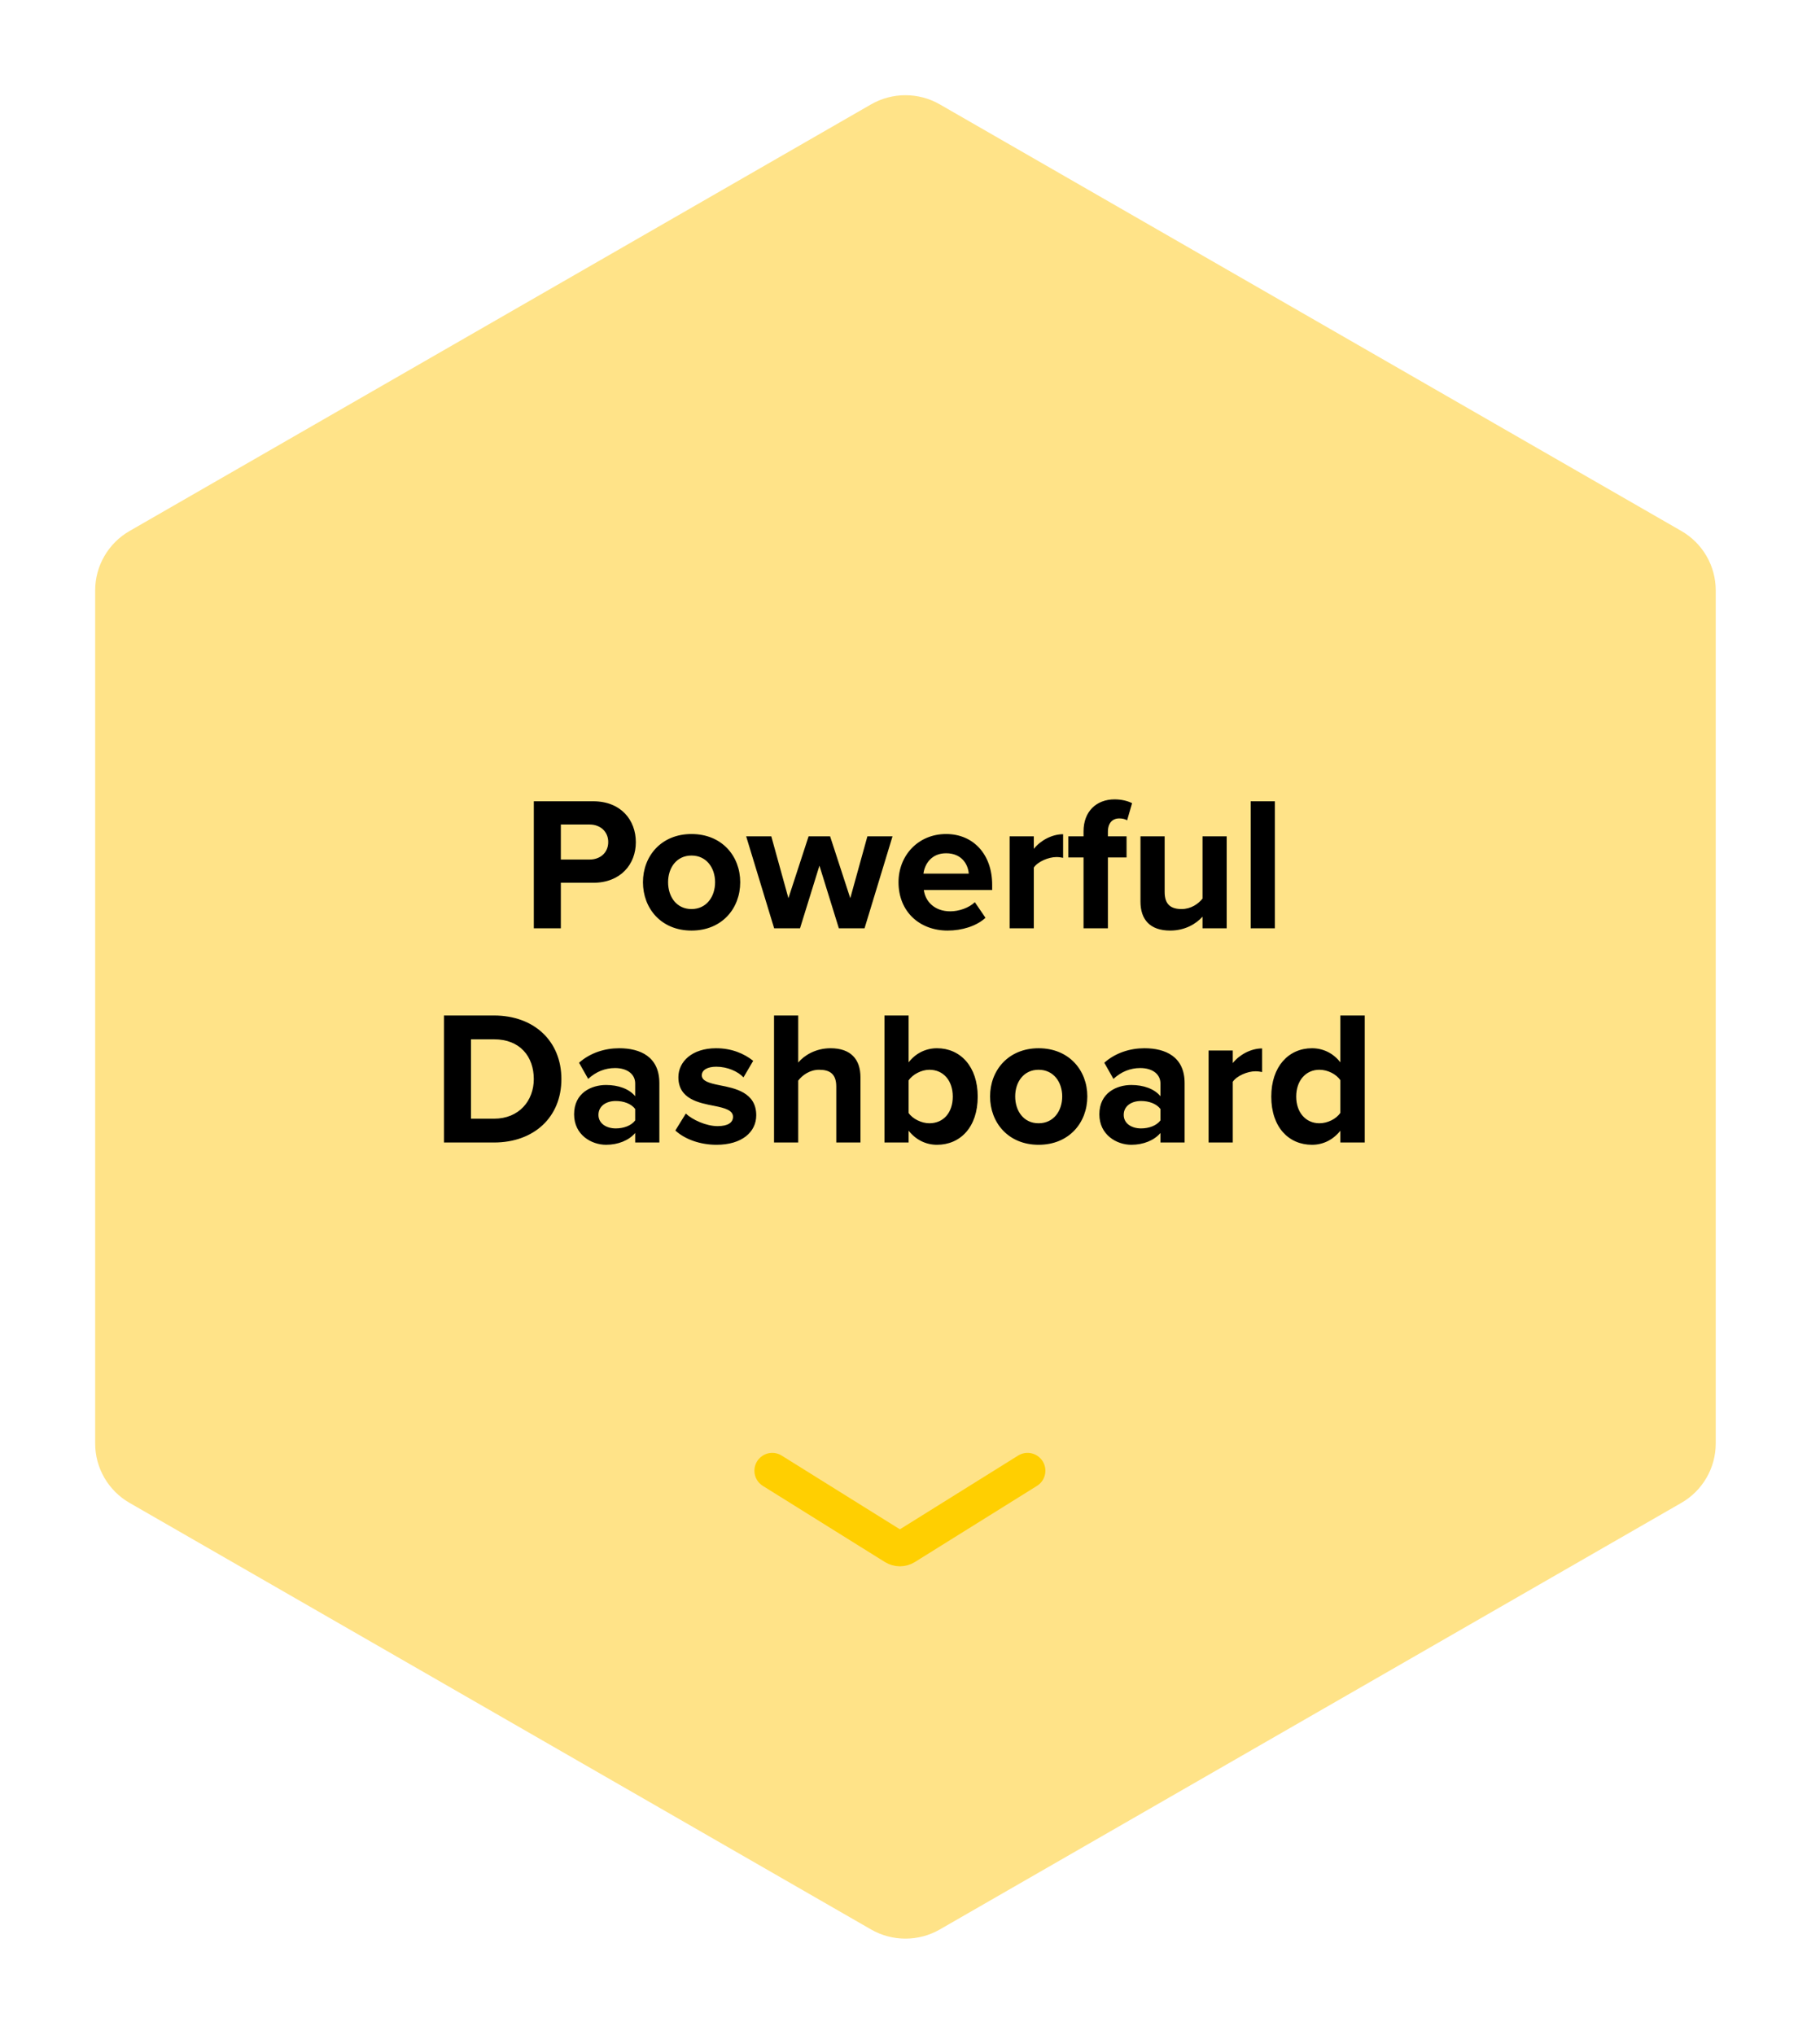
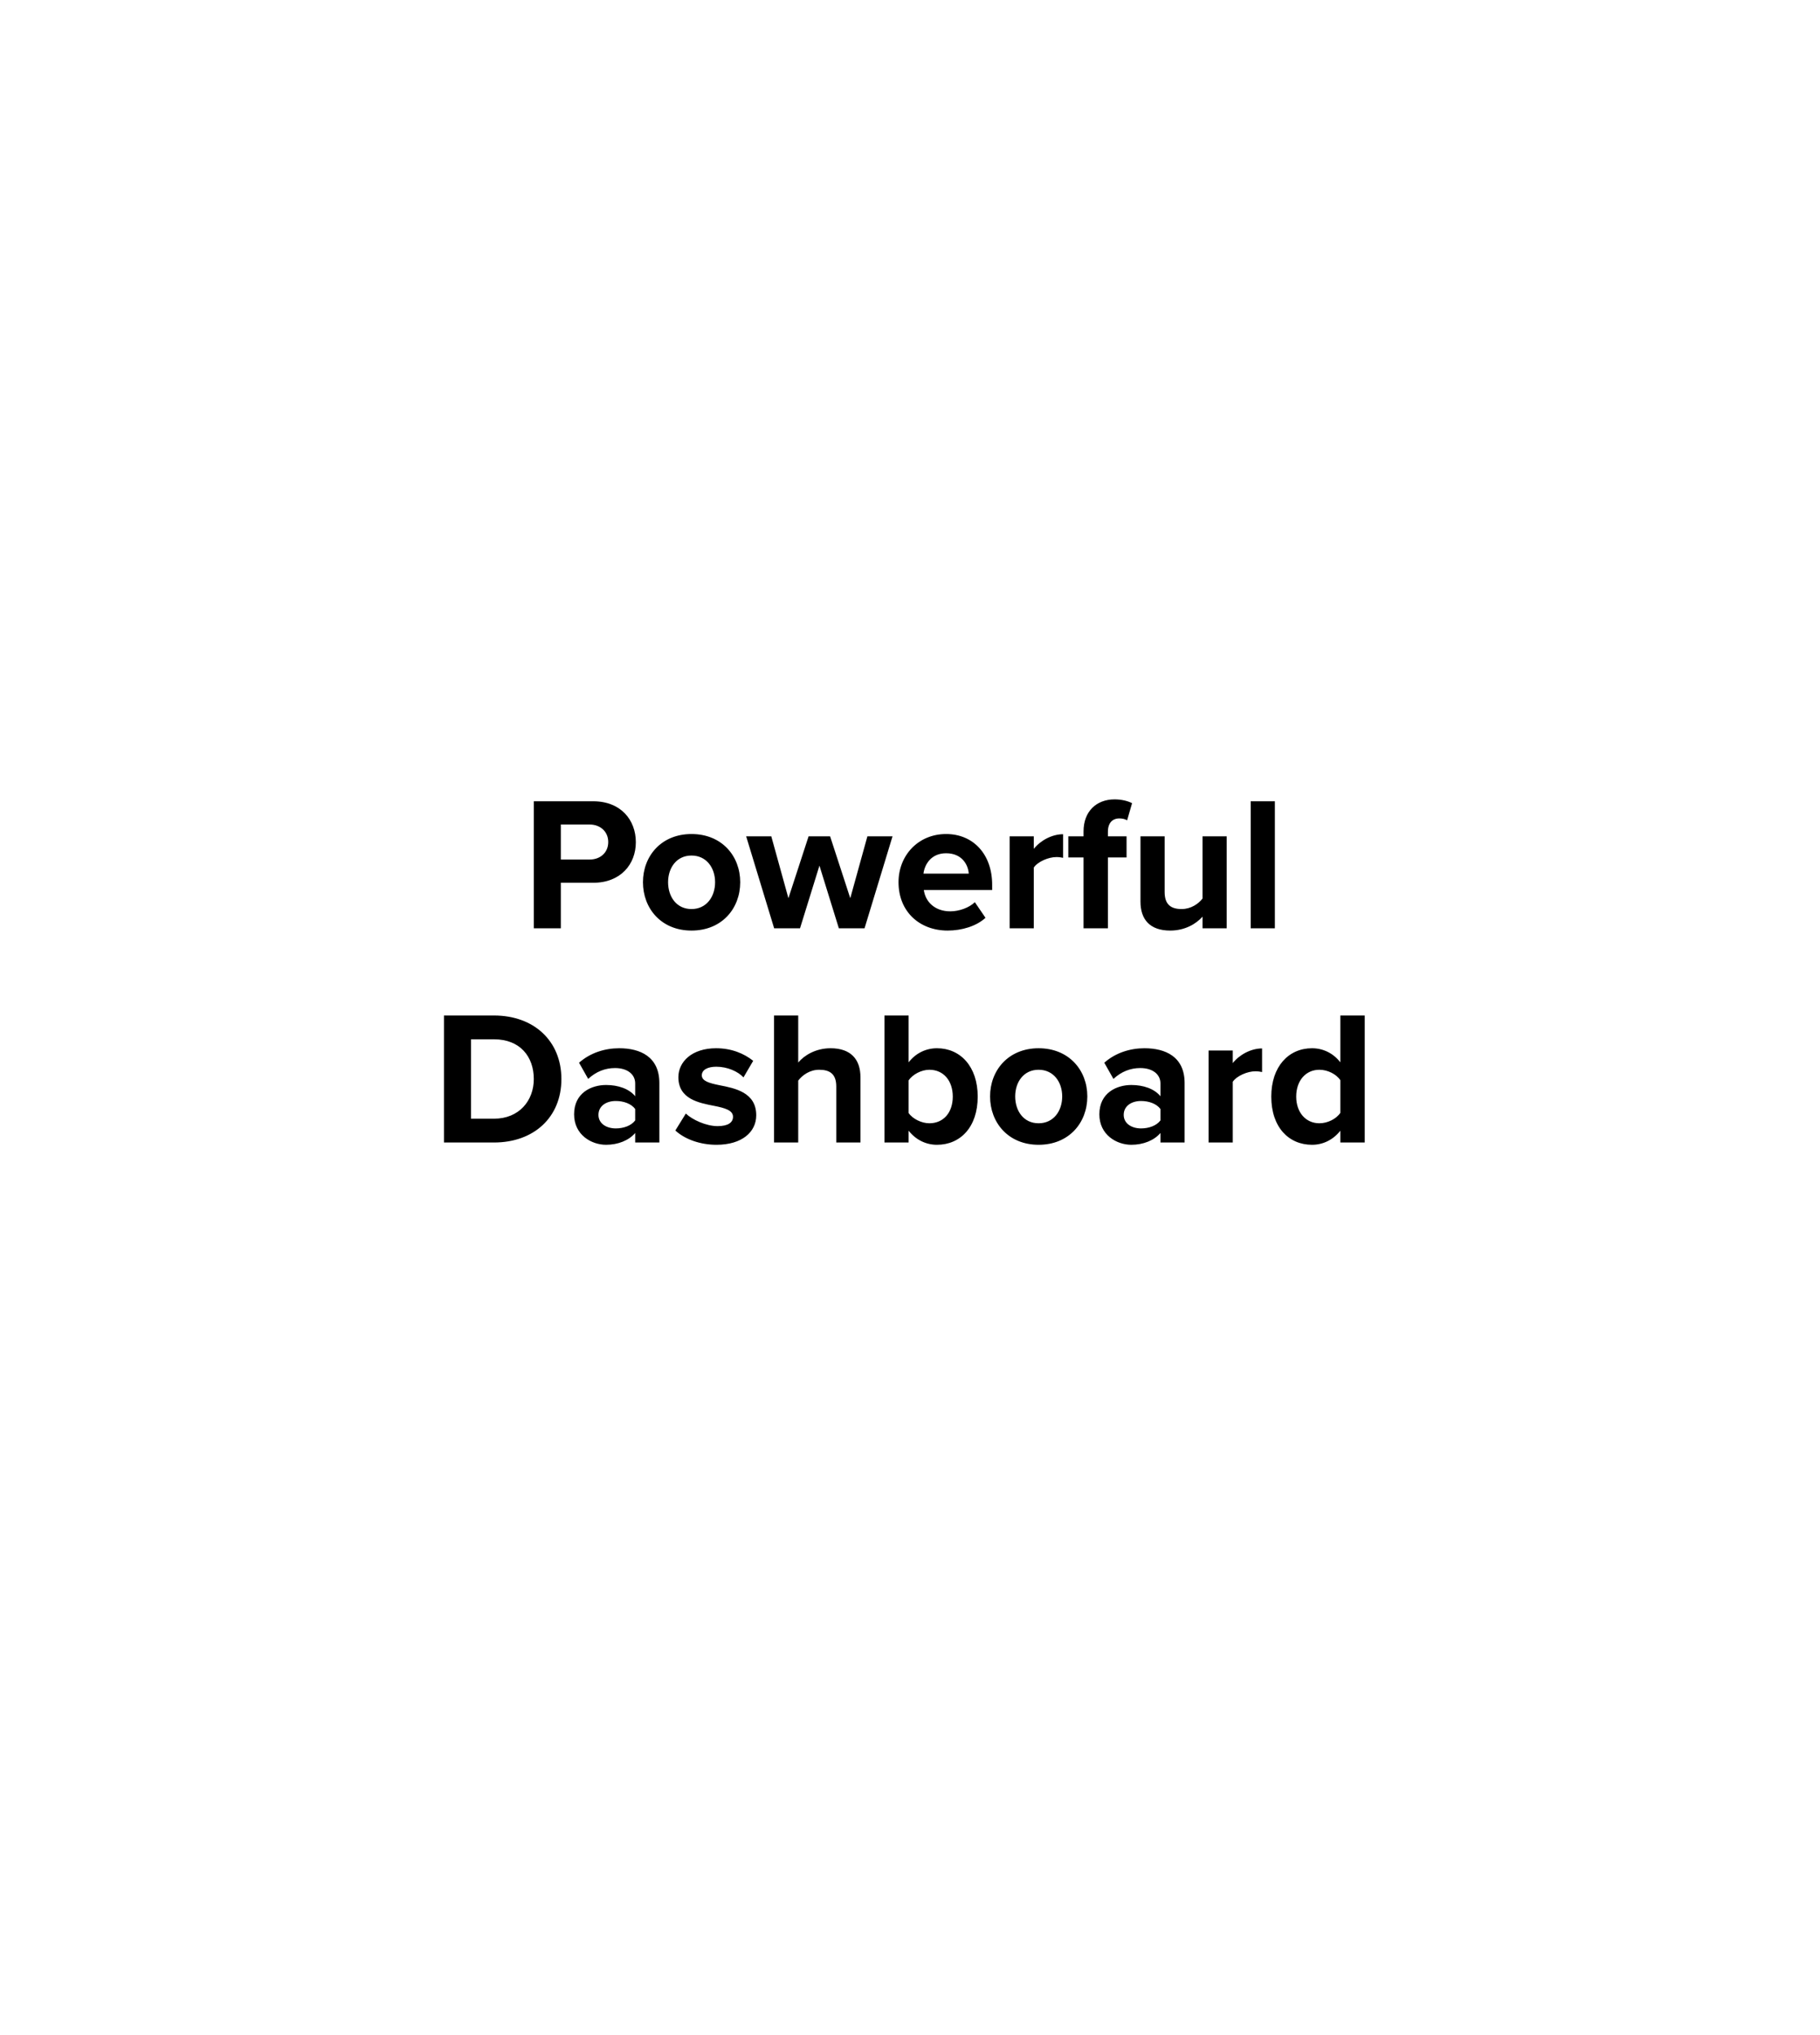
<svg xmlns="http://www.w3.org/2000/svg" width="153" height="171" viewBox="0 0 153 171" fill="none">
  <g filter="url(#filter0_d)">
-     <path d="M144.234 118.289V46.604C144.234 45.593 143.967 44.599 143.46 43.723C142.952 42.847 142.221 42.12 141.342 41.615L79.008 5.772C78.129 5.266 77.132 5 76.116 5C75.101 5 74.103 5.266 73.224 5.772L10.892 41.618C10.013 42.123 9.282 42.851 8.775 43.727C8.267 44.602 8 45.596 8 46.607V118.292C8 119.304 8.267 120.297 8.775 121.173C9.283 122.049 10.013 122.776 10.892 123.281L73.224 159.124C74.103 159.63 75.101 159.896 76.116 159.896C77.132 159.896 78.129 159.63 79.008 159.124L141.342 123.281C142.222 122.776 142.952 122.048 143.46 121.171C143.968 120.295 144.235 119.301 144.234 118.289V118.289Z" fill="#FFE388" />
-   </g>
+     </g>
  <g filter="url(#filter1_d)">
    <path d="M44.876 75H47.148V71.176H49.868C52.172 71.176 53.452 69.624 53.452 67.768C53.452 65.896 52.188 64.328 49.868 64.328H44.876V75ZM51.132 67.752C51.132 68.648 50.46 69.224 49.564 69.224H47.148V66.28H49.564C50.46 66.28 51.132 66.872 51.132 67.752ZM58.131 75.192C60.691 75.192 62.227 73.336 62.227 71.128C62.227 68.936 60.691 67.08 58.131 67.08C55.587 67.08 54.051 68.936 54.051 71.128C54.051 73.336 55.587 75.192 58.131 75.192ZM58.131 73.384C56.867 73.384 56.163 72.344 56.163 71.128C56.163 69.928 56.867 68.888 58.131 68.888C59.395 68.888 60.115 69.928 60.115 71.128C60.115 72.344 59.395 73.384 58.131 73.384ZM70.519 75H72.679L75.031 67.272H72.919L71.479 72.472L69.783 67.272H67.975L66.279 72.472L64.839 67.272H62.727L65.079 75H67.255L68.887 69.736L70.519 75ZM75.535 71.128C75.535 73.608 77.311 75.192 79.663 75.192C80.863 75.192 82.079 74.824 82.847 74.12L81.951 72.808C81.455 73.288 80.607 73.576 79.887 73.576C78.575 73.576 77.791 72.76 77.663 71.784H83.407V71.336C83.407 68.808 81.839 67.08 79.535 67.08C77.183 67.08 75.535 68.888 75.535 71.128ZM79.535 68.696C80.879 68.696 81.391 69.672 81.439 70.408H77.631C77.727 69.64 78.271 68.696 79.535 68.696ZM84.875 75H86.907V69.896C87.243 69.4 88.139 69.016 88.811 69.016C89.035 69.016 89.227 69.048 89.371 69.08V67.096C88.411 67.096 87.451 67.64 86.907 68.328V67.272H84.875V75ZM91.089 75H93.137V69.048H94.705V67.272H93.137V66.888C93.137 66.152 93.521 65.768 94.097 65.768C94.337 65.768 94.577 65.816 94.753 65.928L95.169 64.488C94.801 64.296 94.273 64.168 93.697 64.168C92.177 64.168 91.089 65.176 91.089 66.856V67.272H89.809V69.048H91.089V75ZM101.091 75H103.123V67.272H101.091V72.504C100.739 72.952 100.115 73.384 99.331 73.384C98.467 73.384 97.907 73.032 97.907 71.96V67.272H95.875V72.76C95.875 74.264 96.675 75.192 98.371 75.192C99.635 75.192 100.563 74.616 101.091 74.024V75ZM105.141 75H107.173V64.328H105.141V75ZM37.322 93H41.53C44.874 93 47.194 90.888 47.194 87.672C47.194 84.456 44.874 82.328 41.53 82.328H37.322V93ZM39.594 91V84.328H41.53C43.722 84.328 44.874 85.784 44.874 87.672C44.874 89.48 43.642 91 41.53 91H39.594ZM53.398 93H55.43V88.008C55.43 85.784 53.814 85.08 52.054 85.08C50.838 85.08 49.622 85.464 48.678 86.296L49.446 87.656C50.102 87.048 50.87 86.744 51.702 86.744C52.726 86.744 53.398 87.256 53.398 88.04V89.112C52.886 88.488 51.974 88.168 50.95 88.168C49.718 88.168 48.262 88.824 48.262 90.632C48.262 92.36 49.718 93.192 50.95 93.192C51.958 93.192 52.87 92.824 53.398 92.2V93ZM53.398 91.144C53.062 91.592 52.422 91.816 51.766 91.816C50.966 91.816 50.31 91.4 50.31 90.68C50.31 89.928 50.966 89.512 51.766 89.512C52.422 89.512 53.062 89.736 53.398 90.184V91.144ZM56.773 91.992C57.59 92.744 58.886 93.192 60.23 93.192C62.373 93.192 63.574 92.12 63.574 90.712C63.574 88.792 61.797 88.44 60.469 88.184C59.605 88.008 58.998 87.832 58.998 87.352C58.998 86.904 59.477 86.632 60.214 86.632C61.157 86.632 62.038 87.032 62.502 87.528L63.318 86.136C62.55 85.528 61.51 85.08 60.197 85.08C58.166 85.08 57.029 86.216 57.029 87.512C57.029 89.352 58.742 89.672 60.069 89.928C60.95 90.104 61.621 90.296 61.621 90.84C61.621 91.32 61.206 91.624 60.325 91.624C59.365 91.624 58.214 91.096 57.654 90.568L56.773 91.992ZM70.302 93H72.335V87.512C72.335 86.008 71.519 85.08 69.823 85.08C68.558 85.08 67.599 85.688 67.103 86.28V82.328H65.07V93H67.103V87.8C67.454 87.336 68.079 86.888 68.862 86.888C69.743 86.888 70.302 87.224 70.302 88.296V93ZM74.352 93H76.384V92.008C76.992 92.776 77.84 93.192 78.768 93.192C80.72 93.192 82.192 91.72 82.192 89.144C82.192 86.616 80.736 85.08 78.768 85.08C77.856 85.08 76.992 85.48 76.384 86.264V82.328H74.352V93ZM76.384 90.52V87.784C76.72 87.272 77.472 86.888 78.128 86.888C79.312 86.888 80.096 87.8 80.096 89.144C80.096 90.488 79.312 91.384 78.128 91.384C77.472 91.384 76.72 91.016 76.384 90.52ZM87.311 93.192C89.871 93.192 91.407 91.336 91.407 89.128C91.407 86.936 89.871 85.08 87.311 85.08C84.767 85.08 83.231 86.936 83.231 89.128C83.231 91.336 84.767 93.192 87.311 93.192ZM87.311 91.384C86.047 91.384 85.343 90.344 85.343 89.128C85.343 87.928 86.047 86.888 87.311 86.888C88.575 86.888 89.295 87.928 89.295 89.128C89.295 90.344 88.575 91.384 87.311 91.384ZM97.554 93H99.586V88.008C99.586 85.784 97.97 85.08 96.21 85.08C94.994 85.08 93.778 85.464 92.834 86.296L93.602 87.656C94.258 87.048 95.026 86.744 95.858 86.744C96.882 86.744 97.554 87.256 97.554 88.04V89.112C97.042 88.488 96.13 88.168 95.106 88.168C93.874 88.168 92.418 88.824 92.418 90.632C92.418 92.36 93.874 93.192 95.106 93.192C96.114 93.192 97.026 92.824 97.554 92.2V93ZM97.554 91.144C97.218 91.592 96.578 91.816 95.922 91.816C95.122 91.816 94.466 91.4 94.466 90.68C94.466 89.928 95.122 89.512 95.922 89.512C96.578 89.512 97.218 89.736 97.554 90.184V91.144ZM101.602 93H103.634V87.896C103.97 87.4 104.866 87.016 105.538 87.016C105.762 87.016 105.954 87.048 106.098 87.08V85.096C105.138 85.096 104.178 85.64 103.634 86.328V85.272H101.602V93ZM112.679 93H114.727V82.328H112.679V86.264C112.071 85.48 111.207 85.08 110.295 85.08C108.327 85.08 106.871 86.616 106.871 89.144C106.871 91.72 108.343 93.192 110.295 93.192C111.223 93.192 112.071 92.776 112.679 92.008V93ZM112.679 90.504C112.343 91.016 111.607 91.384 110.919 91.384C109.767 91.384 108.967 90.472 108.967 89.144C108.967 87.8 109.767 86.888 110.919 86.888C111.607 86.888 112.343 87.256 112.679 87.768V90.504Z" fill="black" />
  </g>
  <g style="mix-blend-mode:multiply" filter="url(#filter2_d)">
-     <path d="M64.92 120.579L75.175 126.973C75.319 127.063 75.484 127.11 75.651 127.11C75.818 127.11 75.982 127.063 76.126 126.973L86.382 120.579" stroke="#FFCF01" stroke-width="3" stroke-linecap="round" />
-   </g>
+     </g>
  <defs>
    <filter id="filter0_d" x="0" y="0" width="152.234" height="170.896" filterUnits="userSpaceOnUse" color-interpolation-filters="sRGB">
      <feFlood flood-opacity="0" result="BackgroundImageFix" />
      <feColorMatrix in="SourceAlpha" type="matrix" values="0 0 0 0 0 0 0 0 0 0 0 0 0 0 0 0 0 0 127 0" />
      <feOffset dy="3" />
      <feGaussianBlur stdDeviation="4" />
      <feColorMatrix type="matrix" values="0 0 0 0 0 0 0 0 0 0 0 0 0 0 0 0 0 0 0.15 0" />
      <feBlend mode="normal" in2="BackgroundImageFix" result="effect1_dropShadow" />
      <feBlend mode="normal" in="SourceGraphic" in2="effect1_dropShadow" result="shape" />
    </filter>
    <filter id="filter1_d" x="29.322" y="59.168" width="93.406" height="45.024" filterUnits="userSpaceOnUse" color-interpolation-filters="sRGB">
      <feFlood flood-opacity="0" result="BackgroundImageFix" />
      <feColorMatrix in="SourceAlpha" type="matrix" values="0 0 0 0 0 0 0 0 0 0 0 0 0 0 0 0 0 0 127 0" />
      <feOffset dy="3" />
      <feGaussianBlur stdDeviation="4" />
      <feColorMatrix type="matrix" values="0 0 0 0 0 0 0 0 0 0 0 0 0 0 0 0 0 0 0.15 0" />
      <feBlend mode="normal" in2="BackgroundImageFix" result="effect1_dropShadow" />
      <feBlend mode="normal" in="SourceGraphic" in2="effect1_dropShadow" result="shape" />
    </filter>
    <filter id="filter2_d" x="55.42" y="114.078" width="40.462" height="25.532" filterUnits="userSpaceOnUse" color-interpolation-filters="sRGB">
      <feFlood flood-opacity="0" result="BackgroundImageFix" />
      <feColorMatrix in="SourceAlpha" type="matrix" values="0 0 0 0 0 0 0 0 0 0 0 0 0 0 0 0 0 0 127 0" />
      <feOffset dy="3" />
      <feGaussianBlur stdDeviation="4" />
      <feColorMatrix type="matrix" values="0 0 0 0 0 0 0 0 0 0 0 0 0 0 0 0 0 0 0.15 0" />
      <feBlend mode="normal" in2="BackgroundImageFix" result="effect1_dropShadow" />
      <feBlend mode="normal" in="SourceGraphic" in2="effect1_dropShadow" result="shape" />
    </filter>
  </defs>
</svg>